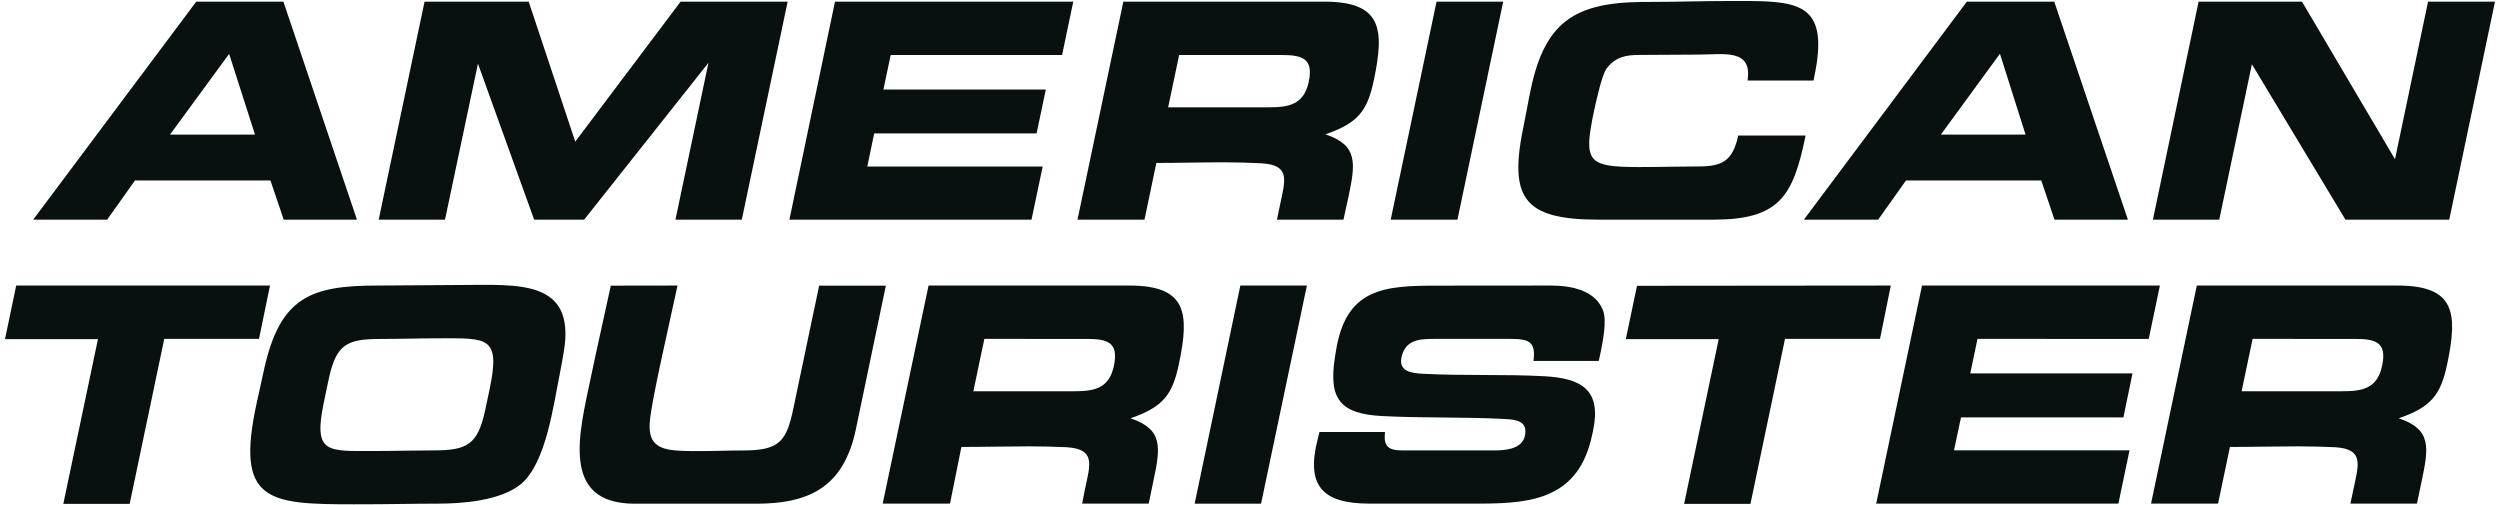
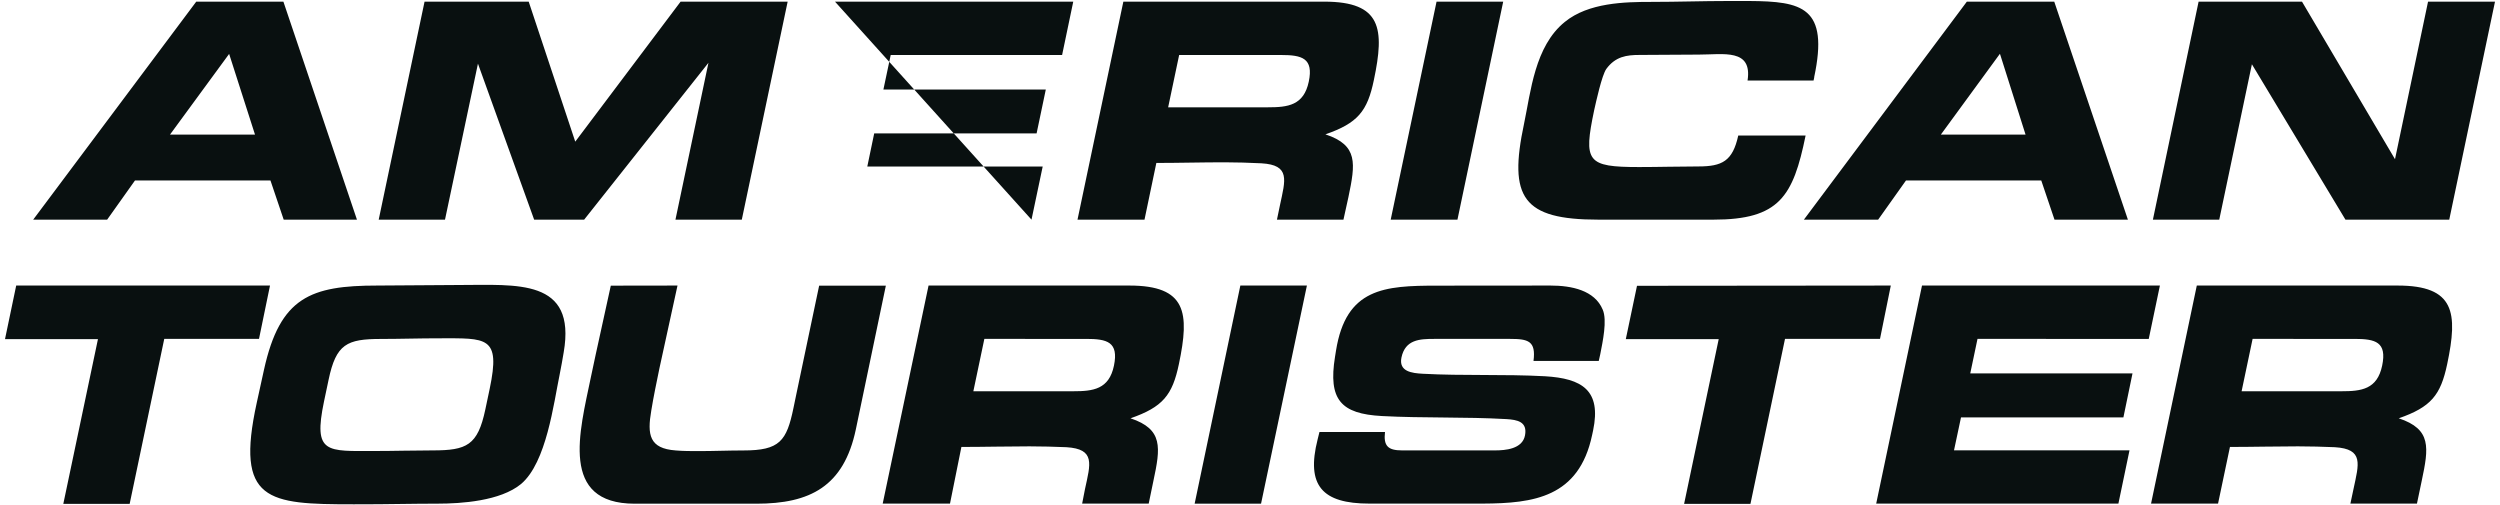
<svg xmlns="http://www.w3.org/2000/svg" id="Layer_1" data-name="Layer 1" width="500" height="101.06" viewBox="0 0 500 101.06">
-   <path d="M112.74,70.46c-.24,1.43-.5,2.92-.8,4.4-1.21,5.81-2.64,17.64-7.73,21.94-4.14,3.42-12,3.93-16.65,3.93-5,0-10.12.13-15.17.13H70.62c-17.08,0-23.6-.55-19.27-20.31l1.45-6.61C56,59.43,62.13,57.11,75.47,57.11c5.42,0,10.93-.11,16.34-.11C103.35,57,115.3,55.63,112.74,70.46ZM54,57.11,51.8,67.78H32.85l-6.92,33H12.66l6.93-32.95H1L3.24,57.11Zm81.5,0c-1.18,5.56-2.46,11.1-3.62,16.58-.57,2.79-1.17,5.61-1.62,8.4-.84,4.87-.41,7.62,4.9,8,1.49.13,3.05.13,4.61.13,3,0,5.95-.13,8.93-.13,7.24,0,8.63-1.87,10-8.52l.56-2.7,4.57-21.74h13.34l-6,28.74c-2.41,11.45-9.18,14.87-19.9,14.87H126.94c-15.09,0-11-14.45-8.78-25.23,1.27-6.1,2.68-12.21,4-18.38Zm90.37,0c11.46,0,12.07,5.43,9.91,15.7-1.3,6.24-3.23,8.6-9.68,10.85,6.57,2.19,6,5.87,4.58,12.52l-.94,4.54H216.43L217,97.8c1.08-5,2.13-8-3.72-8.36-2.46-.1-4.95-.17-7.39-.17-4.54,0-9.12.12-13.61.12L190,100.72H176.54l9.17-43.61Zm35.51,0-9.17,43.62H238.93l9.14-43.62Zm48.7,0c4.24,0,8.84.94,10.46,4.81.93,2.12,0,6.41-.49,8.93l-.3,1.34H306.7c.52-4-1.07-4.41-4.67-4.41H286.82c-2.86,0-5.77.12-6.53,3.72-.58,2.82,2.09,3.13,4.25,3.25,8.07.44,16.38.06,24.45.5,7.43.44,11.31,2.8,9.63,10.84l-.2.93c-2.63,12.47-11.71,13.65-21.83,13.7H273.86c-9.41,0-12.67-3.6-10.34-12.82l.37-1.5H277c-.33,2.79.6,3.68,3.4,3.68H299c2.05,0,5.48-.26,6-3s-1.53-3.13-3.74-3.26c-8.19-.47-16.6-.17-24.86-.61S265.63,79.91,267,71.38l.2-1.25c2-12.51,9.67-13,20.19-13Zm68.08,0L376,67.78H357l-6.91,33H336.82l6.92-32.95H325.16l2.24-10.67Zm53.82,0-2.23,10.67H395.5l-1.45,6.9H426.5l-1.82,8.8H392.2l-1.4,6.59h35.1l-2.22,10.65H375.24l9.16-43.61Zm47.54,0c11.47,0,12.08,5.43,9.92,15.7-1.31,6.24-3.24,8.6-9.69,10.85,6.59,2.19,6,5.87,4.59,12.52l-.95,4.54H470.08l.62-2.92c1.06-5,2.12-8-3.74-8.36-2.46-.1-4.94-.17-7.37-.17-4.54,0-9.12.12-13.6.12l-2.38,11.33h-13.4l9.15-43.61ZM87.72,67.66c-3.82,0-7.64.13-11.51.13-6.84,0-9,1-10.5,8.2L64.8,80.3c-2.2,10.54.55,9.9,10.2,9.9,3.88,0,7.69-.12,11.54-.12,6.81,0,9-1,10.52-8.16l.88-4.17C100.16,67.17,97.37,67.66,87.72,67.66Zm383.19.12H450.52l-2.2,10.47h20c3.93,0,7.12-.37,8.11-5.12S475.08,67.78,470.91,67.78Zm-253.66,0H196.87l-2.2,10.47h20c3.93,0,7.14-.37,8.12-5.12S221.42,67.78,217.25,67.78ZM264.86.33c11.47,0,12.08,5.41,9.91,15.69-1.29,6.23-3.22,8.61-9.69,10.85,6.6,2.18,6,5.85,4.61,12.52l-1,4.54H255.39L256,41c1.06-5,2.12-8-3.72-8.34-2.48-.12-5-.2-7.39-.2-4.55,0-9.12.13-13.62.13l-2.37,11.34H215.5L224.67.33ZM56.68.33l14.71,43.6H56.74l-2.65-7.84H27l-5.57,7.84H6.64L39.25.33H56.68Zm49.06,0,9.31,28,21.07-28h21.41l-9.17,43.6H135.09l6.6-31.37L116.83,43.93h-10L95.59,12.73,89,43.93H75.74L84.91.33Zm108.91,0L212.42,11H178.14l-1.46,6.91h32.48l-1.84,8.77H174.84l-1.38,6.62h35.08L206.3,43.93H157.88L167,.33Zm148.2,15.14-.14.64h-13.2c1-6.45-4.83-5.19-9.76-5.19-3.92,0-7.87.07-11.86.07-2.55,0-4.8.3-6.63,2.8-.89,1.25-2.06,6.61-2.42,8.22-2.17,10.35-1.5,11.4,9,11.4,3.92,0,7.89-.12,11.81-.12,4.79,0,6.88-1.07,8-6.18h13.47c-2.49,12.16-5.23,16.82-18.43,16.82H319.66c-15.13,0-18-4.41-14.85-19.19,1.34-6.34,2.13-15.5,8.16-20.36,4.73-3.86,12-4,17.29-4S340.5.2,345.62.2h4.21c10.59.07,16,1.19,13,15.26Zm48-15.14,14.73,43.6H410.9l-2.65-7.84H381.2l-5.57,7.84H360.78L393.37.33Zm49.55,0L479,31.84,485.61.33H499l-9.15,43.6H469.09L450.38,12.85l-6.53,31.08H430.58L439.72.33ZM300.64.33l-9.15,43.6H278.14L287.31.33ZM45.82,10.79,34,26.92H51L45.83,10.79Zm354.14,0L388.17,26.92h16.94L400,10.79ZM256.22,11H235.83l-2.2,10.46h20c3.94,0,7.12-.38,8.12-5.11S260.38,11,256.22,11Z" style="fill:#091010;fill-rule:evenodd" />
+   <path d="M112.74,70.46c-.24,1.43-.5,2.92-.8,4.4-1.21,5.81-2.64,17.64-7.73,21.94-4.14,3.42-12,3.93-16.65,3.93-5,0-10.12.13-15.17.13H70.62c-17.08,0-23.6-.55-19.27-20.31l1.45-6.61C56,59.43,62.13,57.11,75.47,57.11c5.42,0,10.93-.11,16.34-.11C103.35,57,115.3,55.63,112.74,70.46ZM54,57.11,51.8,67.78H32.85l-6.92,33H12.66l6.93-32.95H1L3.24,57.11Zm81.5,0c-1.18,5.56-2.46,11.1-3.62,16.58-.57,2.79-1.17,5.61-1.62,8.4-.84,4.87-.41,7.62,4.9,8,1.49.13,3.05.13,4.61.13,3,0,5.95-.13,8.93-.13,7.24,0,8.63-1.87,10-8.52l.56-2.7,4.57-21.74h13.34l-6,28.74c-2.41,11.45-9.18,14.87-19.9,14.87H126.94c-15.09,0-11-14.45-8.78-25.23,1.27-6.1,2.68-12.21,4-18.38Zm90.37,0c11.46,0,12.07,5.43,9.91,15.7-1.3,6.24-3.23,8.6-9.68,10.85,6.57,2.19,6,5.87,4.58,12.52l-.94,4.54H216.43L217,97.8c1.08-5,2.13-8-3.72-8.36-2.46-.1-4.95-.17-7.39-.17-4.54,0-9.12.12-13.61.12L190,100.72H176.54l9.17-43.61Zm35.51,0-9.17,43.62H238.93l9.14-43.62Zm48.7,0c4.24,0,8.84.94,10.46,4.81.93,2.12,0,6.41-.49,8.93l-.3,1.34H306.7c.52-4-1.07-4.41-4.67-4.41H286.82c-2.86,0-5.77.12-6.53,3.72-.58,2.82,2.09,3.13,4.25,3.25,8.07.44,16.38.06,24.45.5,7.43.44,11.31,2.8,9.63,10.84l-.2.93c-2.63,12.47-11.71,13.65-21.83,13.7H273.86c-9.41,0-12.67-3.6-10.34-12.82l.37-1.5H277c-.33,2.79.6,3.68,3.4,3.68H299c2.05,0,5.48-.26,6-3s-1.53-3.13-3.74-3.26c-8.19-.47-16.6-.17-24.86-.61S265.63,79.91,267,71.38l.2-1.25c2-12.51,9.67-13,20.19-13Zm68.08,0L376,67.78H357l-6.91,33H336.82l6.92-32.95H325.16l2.24-10.67Zm53.82,0-2.23,10.67H395.5l-1.45,6.9H426.5l-1.82,8.8H392.2l-1.4,6.59h35.1l-2.22,10.65H375.24l9.16-43.61Zm47.54,0c11.47,0,12.08,5.43,9.92,15.7-1.31,6.24-3.24,8.6-9.69,10.85,6.59,2.19,6,5.87,4.59,12.52l-.95,4.54H470.08l.62-2.92c1.06-5,2.12-8-3.74-8.36-2.46-.1-4.94-.17-7.37-.17-4.54,0-9.12.12-13.6.12l-2.38,11.33h-13.4l9.15-43.61ZM87.72,67.66c-3.82,0-7.64.13-11.51.13-6.84,0-9,1-10.5,8.2L64.8,80.3c-2.2,10.54.55,9.9,10.2,9.9,3.88,0,7.69-.12,11.54-.12,6.81,0,9-1,10.52-8.16l.88-4.17C100.16,67.17,97.37,67.66,87.72,67.66Zm383.19.12H450.52l-2.2,10.47h20c3.93,0,7.12-.37,8.11-5.12S475.08,67.78,470.91,67.78Zm-253.66,0H196.87l-2.2,10.47h20c3.93,0,7.14-.37,8.12-5.12S221.42,67.78,217.25,67.78ZM264.86.33c11.47,0,12.08,5.41,9.91,15.69-1.29,6.23-3.22,8.61-9.69,10.85,6.6,2.18,6,5.85,4.61,12.52l-1,4.54H255.39L256,41c1.06-5,2.12-8-3.72-8.34-2.48-.12-5-.2-7.39-.2-4.55,0-9.12.13-13.62.13l-2.37,11.34H215.5L224.67.33ZM56.68.33l14.71,43.6H56.74l-2.65-7.84H27l-5.57,7.84H6.64L39.25.33H56.68Zm49.06,0,9.31,28,21.07-28h21.41l-9.17,43.6H135.09l6.6-31.37L116.83,43.93h-10L95.59,12.73,89,43.93H75.74L84.91.33Zm108.91,0L212.42,11H178.14l-1.46,6.91h32.48l-1.84,8.77H174.84l-1.38,6.62h35.08L206.3,43.93L167,.33Zm148.2,15.14-.14.64h-13.2c1-6.45-4.83-5.19-9.76-5.19-3.92,0-7.87.07-11.86.07-2.55,0-4.8.3-6.63,2.8-.89,1.25-2.06,6.61-2.42,8.22-2.17,10.35-1.5,11.4,9,11.4,3.92,0,7.89-.12,11.81-.12,4.79,0,6.88-1.07,8-6.18h13.47c-2.49,12.16-5.23,16.82-18.43,16.82H319.66c-15.13,0-18-4.41-14.85-19.19,1.34-6.34,2.13-15.5,8.16-20.36,4.73-3.86,12-4,17.29-4S340.5.2,345.62.2h4.21c10.59.07,16,1.19,13,15.26Zm48-15.14,14.73,43.6H410.9l-2.65-7.84H381.2l-5.57,7.84H360.78L393.37.33Zm49.55,0L479,31.84,485.61.33H499l-9.15,43.6H469.09L450.38,12.85l-6.53,31.08H430.58L439.72.33ZM300.64.33l-9.15,43.6H278.14L287.31.33ZM45.82,10.79,34,26.92H51L45.83,10.79Zm354.14,0L388.17,26.92h16.94L400,10.79ZM256.22,11H235.83l-2.2,10.46h20c3.94,0,7.12-.38,8.12-5.11S260.38,11,256.22,11Z" style="fill:#091010;fill-rule:evenodd" />
</svg>